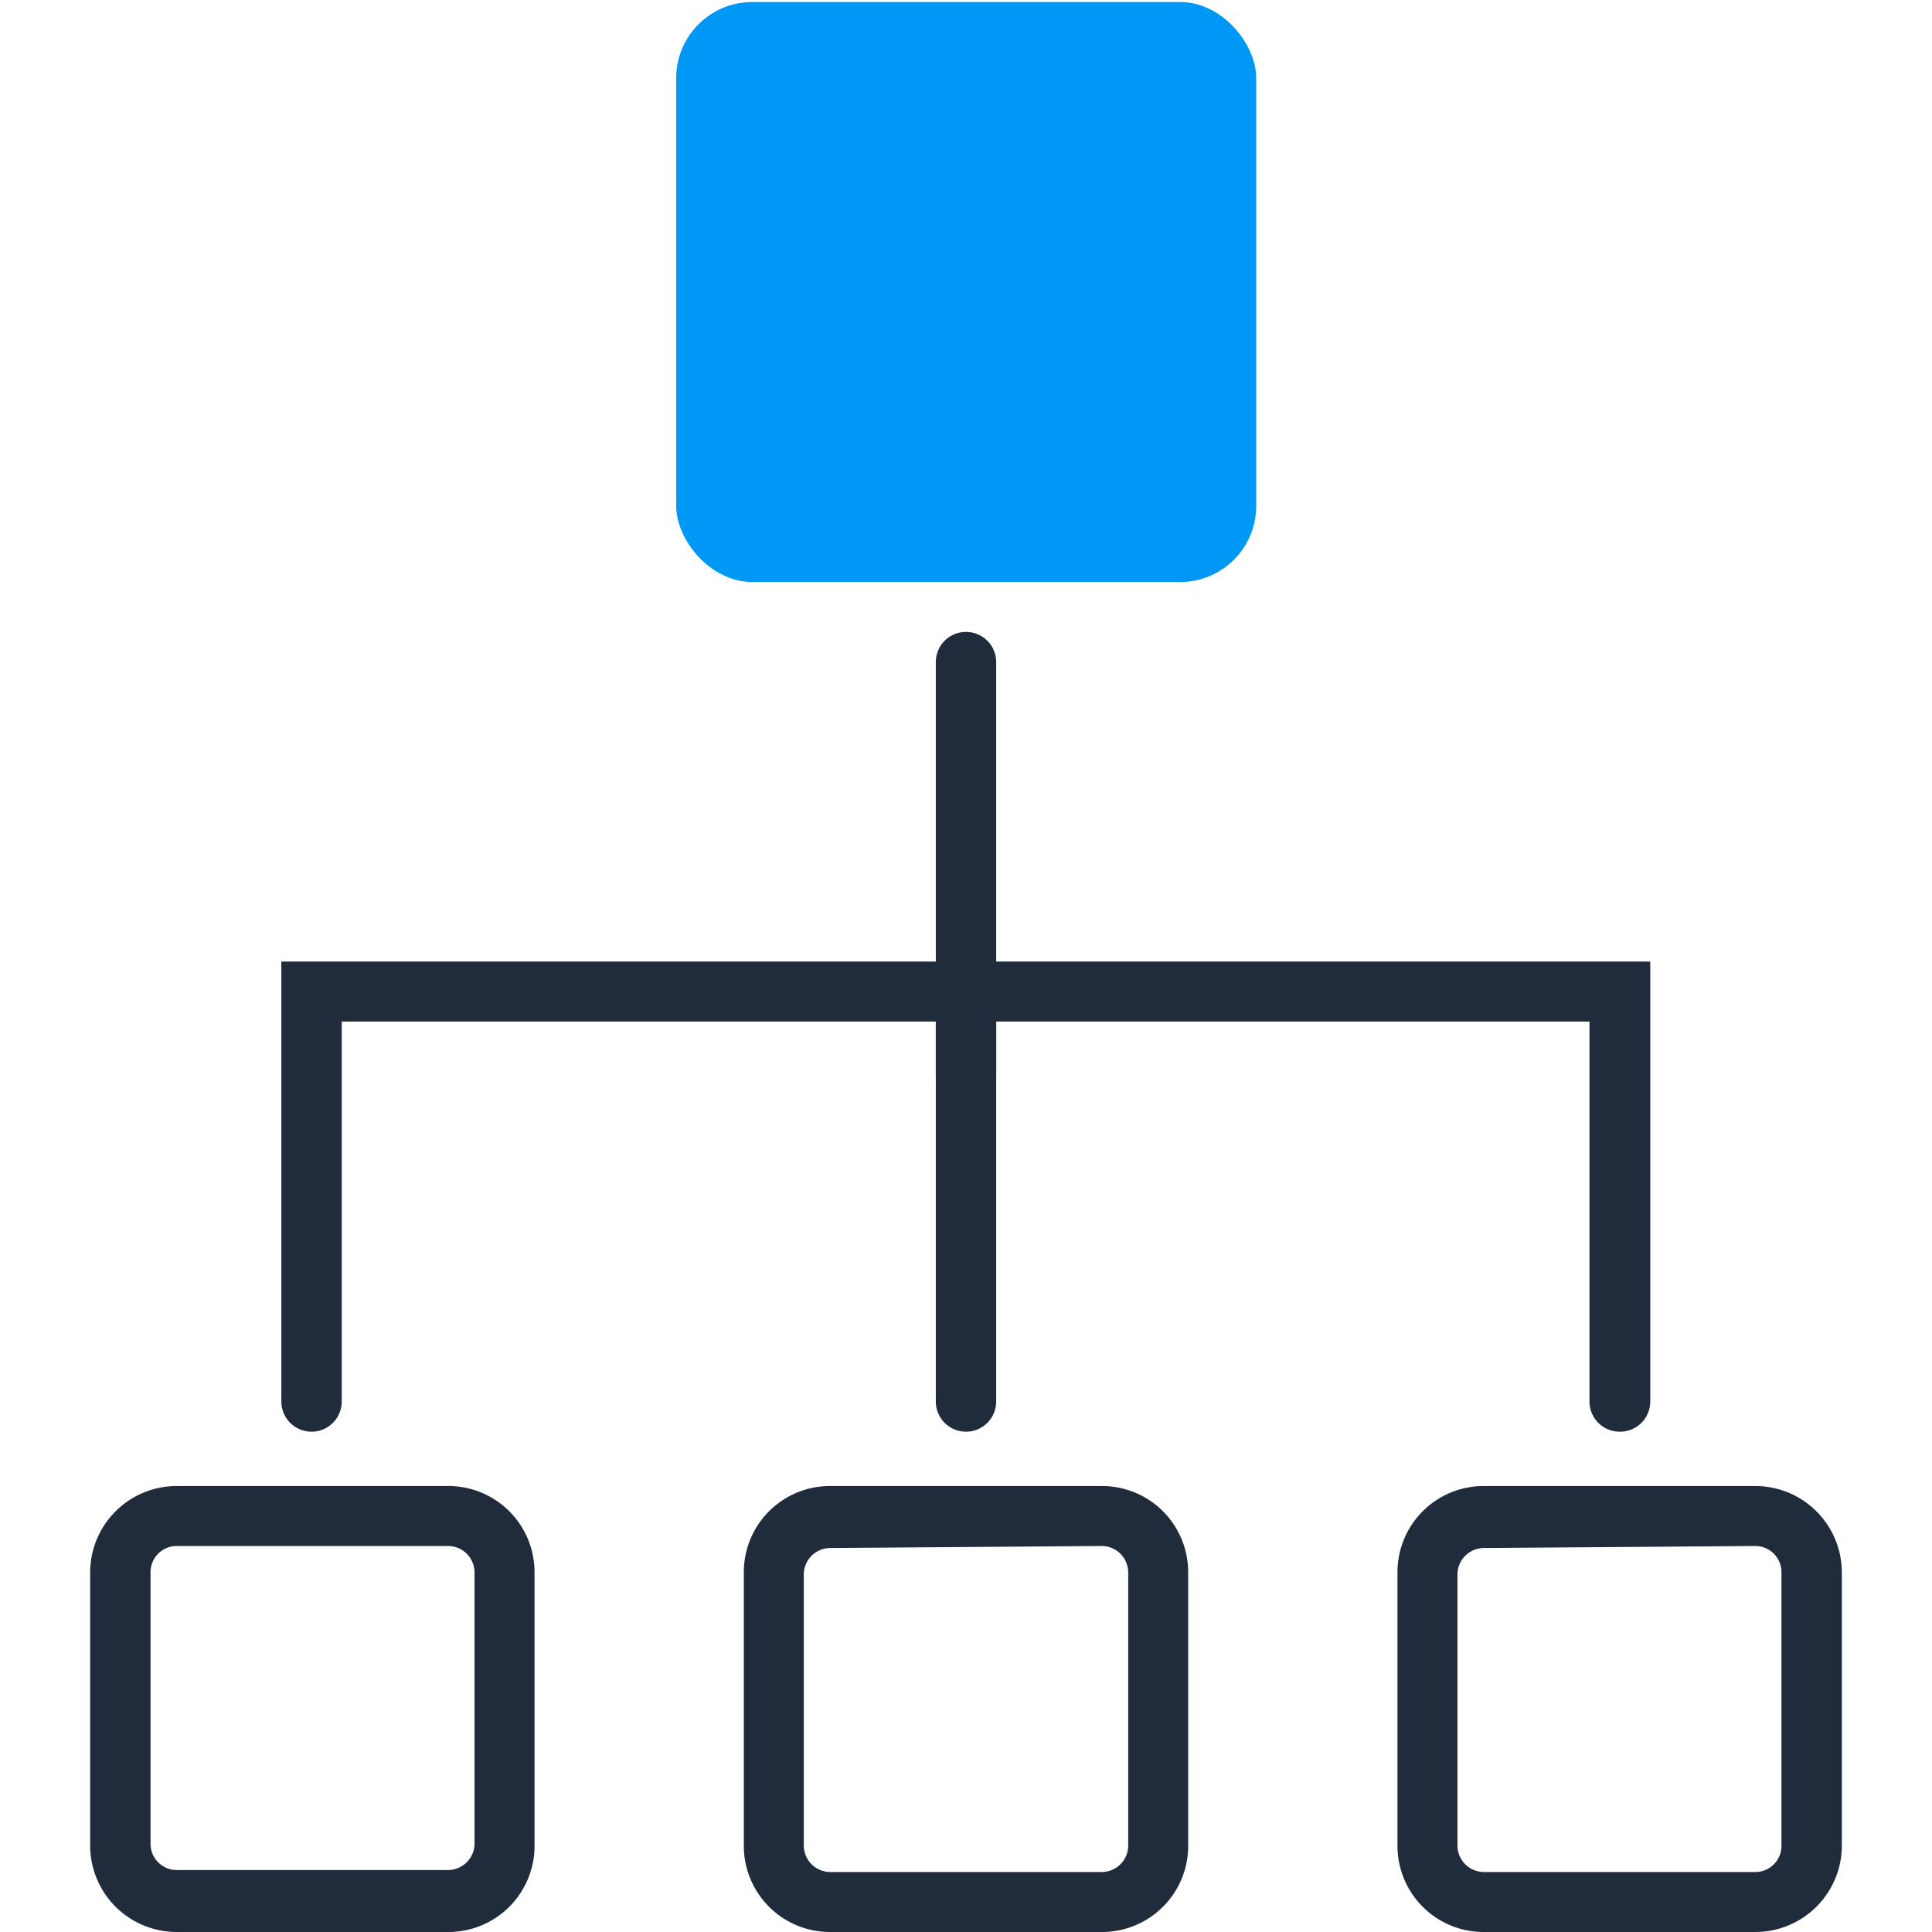
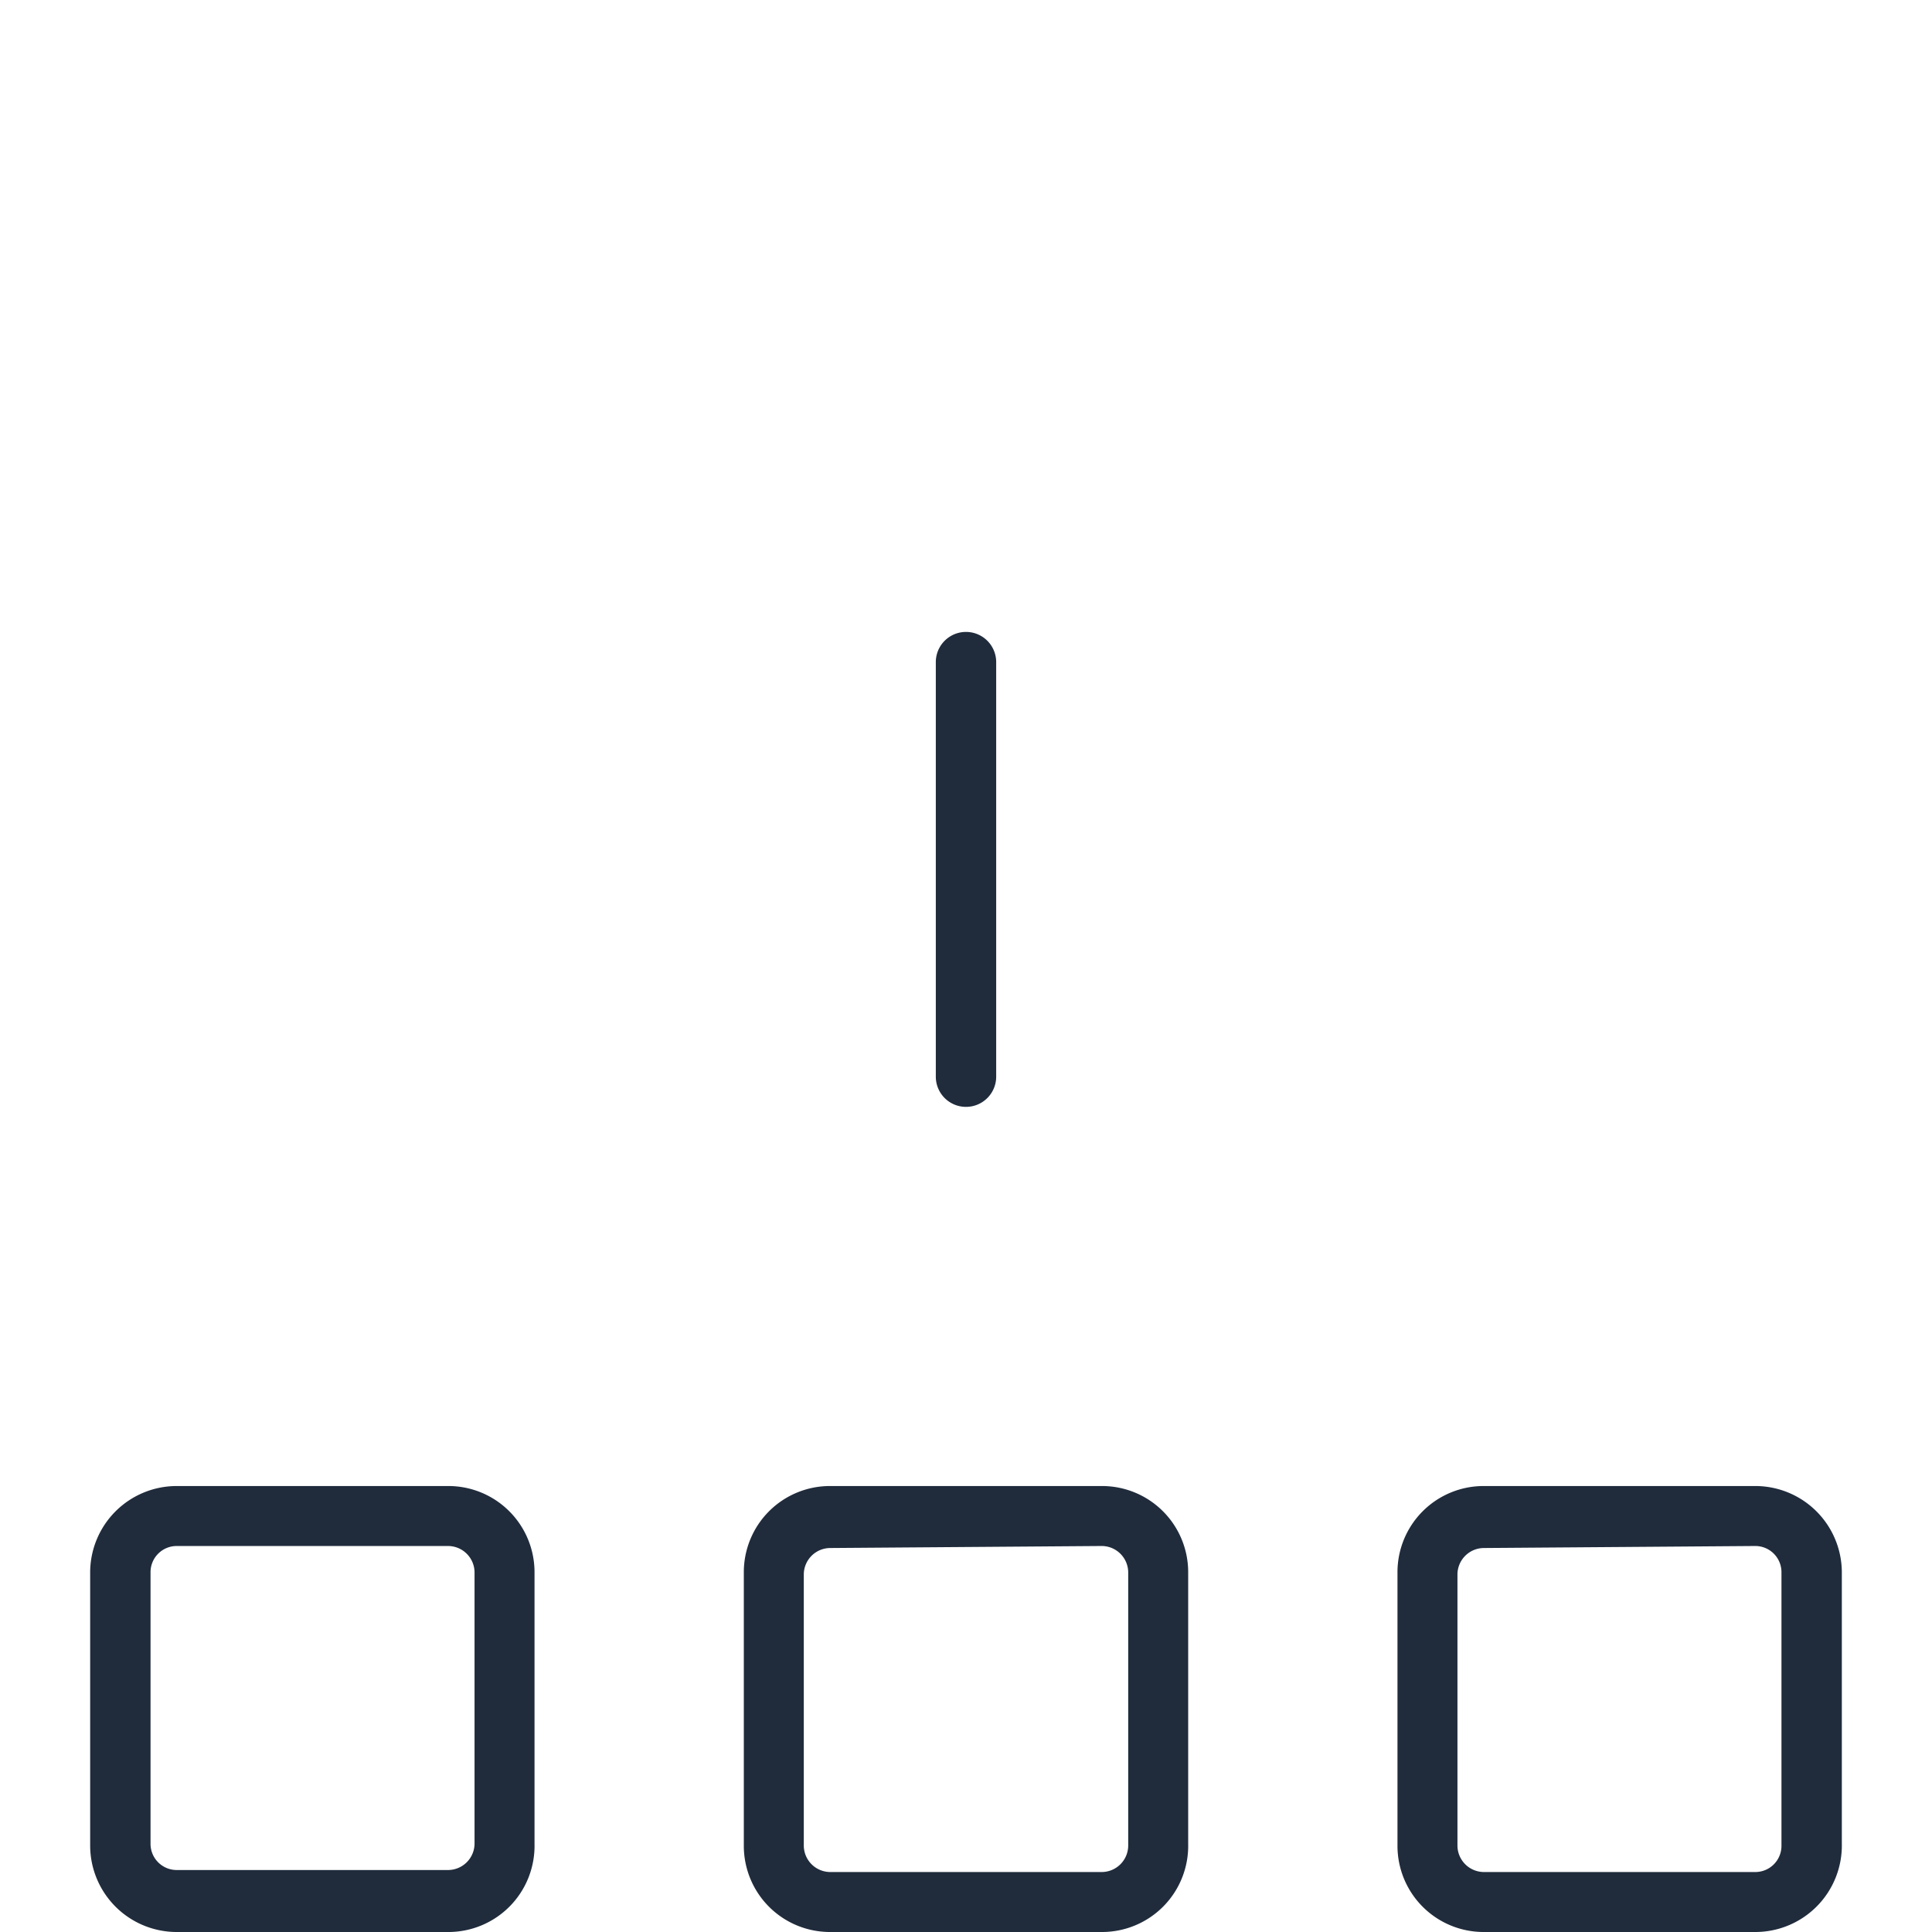
<svg xmlns="http://www.w3.org/2000/svg" id="Layer_1" data-name="Layer 1" viewBox="0 0 48 48">
  <defs>
    <style>.cls-1{fill:#0098f6;}.cls-2{fill:#202c3c;}</style>
  </defs>
-   <rect class="cls-1" x="16.8" y="0.05" width="14.41" height="14.41" rx="1.89" />
  <path class="cls-2" d="M11.13,48H4.39a2.15,2.15,0,0,1-2.15-2.14V39.06a2.15,2.15,0,0,1,2.15-2.14h6.74a2.14,2.14,0,0,1,2.15,2.14v6.75A2.14,2.14,0,0,1,11.13,48ZM4.39,38.41a.65.65,0,0,0-.65.65v6.75a.65.65,0,0,0,.65.65h6.74a.66.66,0,0,0,.66-.65V39.06a.66.66,0,0,0-.66-.65Z" />
  <path class="cls-2" d="M27.37,48H20.63a2.14,2.14,0,0,1-2.15-2.14V39.06a2.14,2.14,0,0,1,2.15-2.14h6.74a2.14,2.14,0,0,1,2.15,2.14v6.75A2.14,2.14,0,0,1,27.37,48Zm-6.74-9.54a.66.66,0,0,0-.66.65v6.75a.66.66,0,0,0,.66.65h6.74a.66.66,0,0,0,.66-.65V39.06a.66.66,0,0,0-.66-.65Z" />
  <path class="cls-2" d="M43.61,48H36.87a2.14,2.14,0,0,1-2.15-2.14V39.06a2.14,2.14,0,0,1,2.15-2.14h6.74a2.15,2.15,0,0,1,2.15,2.14v6.75A2.15,2.15,0,0,1,43.61,48Zm-6.74-9.54a.66.66,0,0,0-.66.65v6.75a.66.66,0,0,0,.66.65h6.74a.65.65,0,0,0,.65-.65V39.06a.65.65,0,0,0-.65-.65Z" />
  <path class="cls-2" d="M24,27.5a.75.75,0,0,1-.75-.75V16.45a.75.75,0,0,1,1.5,0v10.3A.75.75,0,0,1,24,27.5Z" />
-   <path class="cls-2" d="M24,35.57a.75.75,0,0,1-.75-.75V24.64a.75.75,0,0,1,1.5,0V34.82A.75.75,0,0,1,24,35.57Z" />
-   <path class="cls-2" d="M40.24,35.57a.75.75,0,0,1-.75-.75V25.38h-31v9.44a.75.75,0,0,1-1.5,0V23.89H41V34.82A.75.75,0,0,1,40.24,35.57Z" />
</svg>